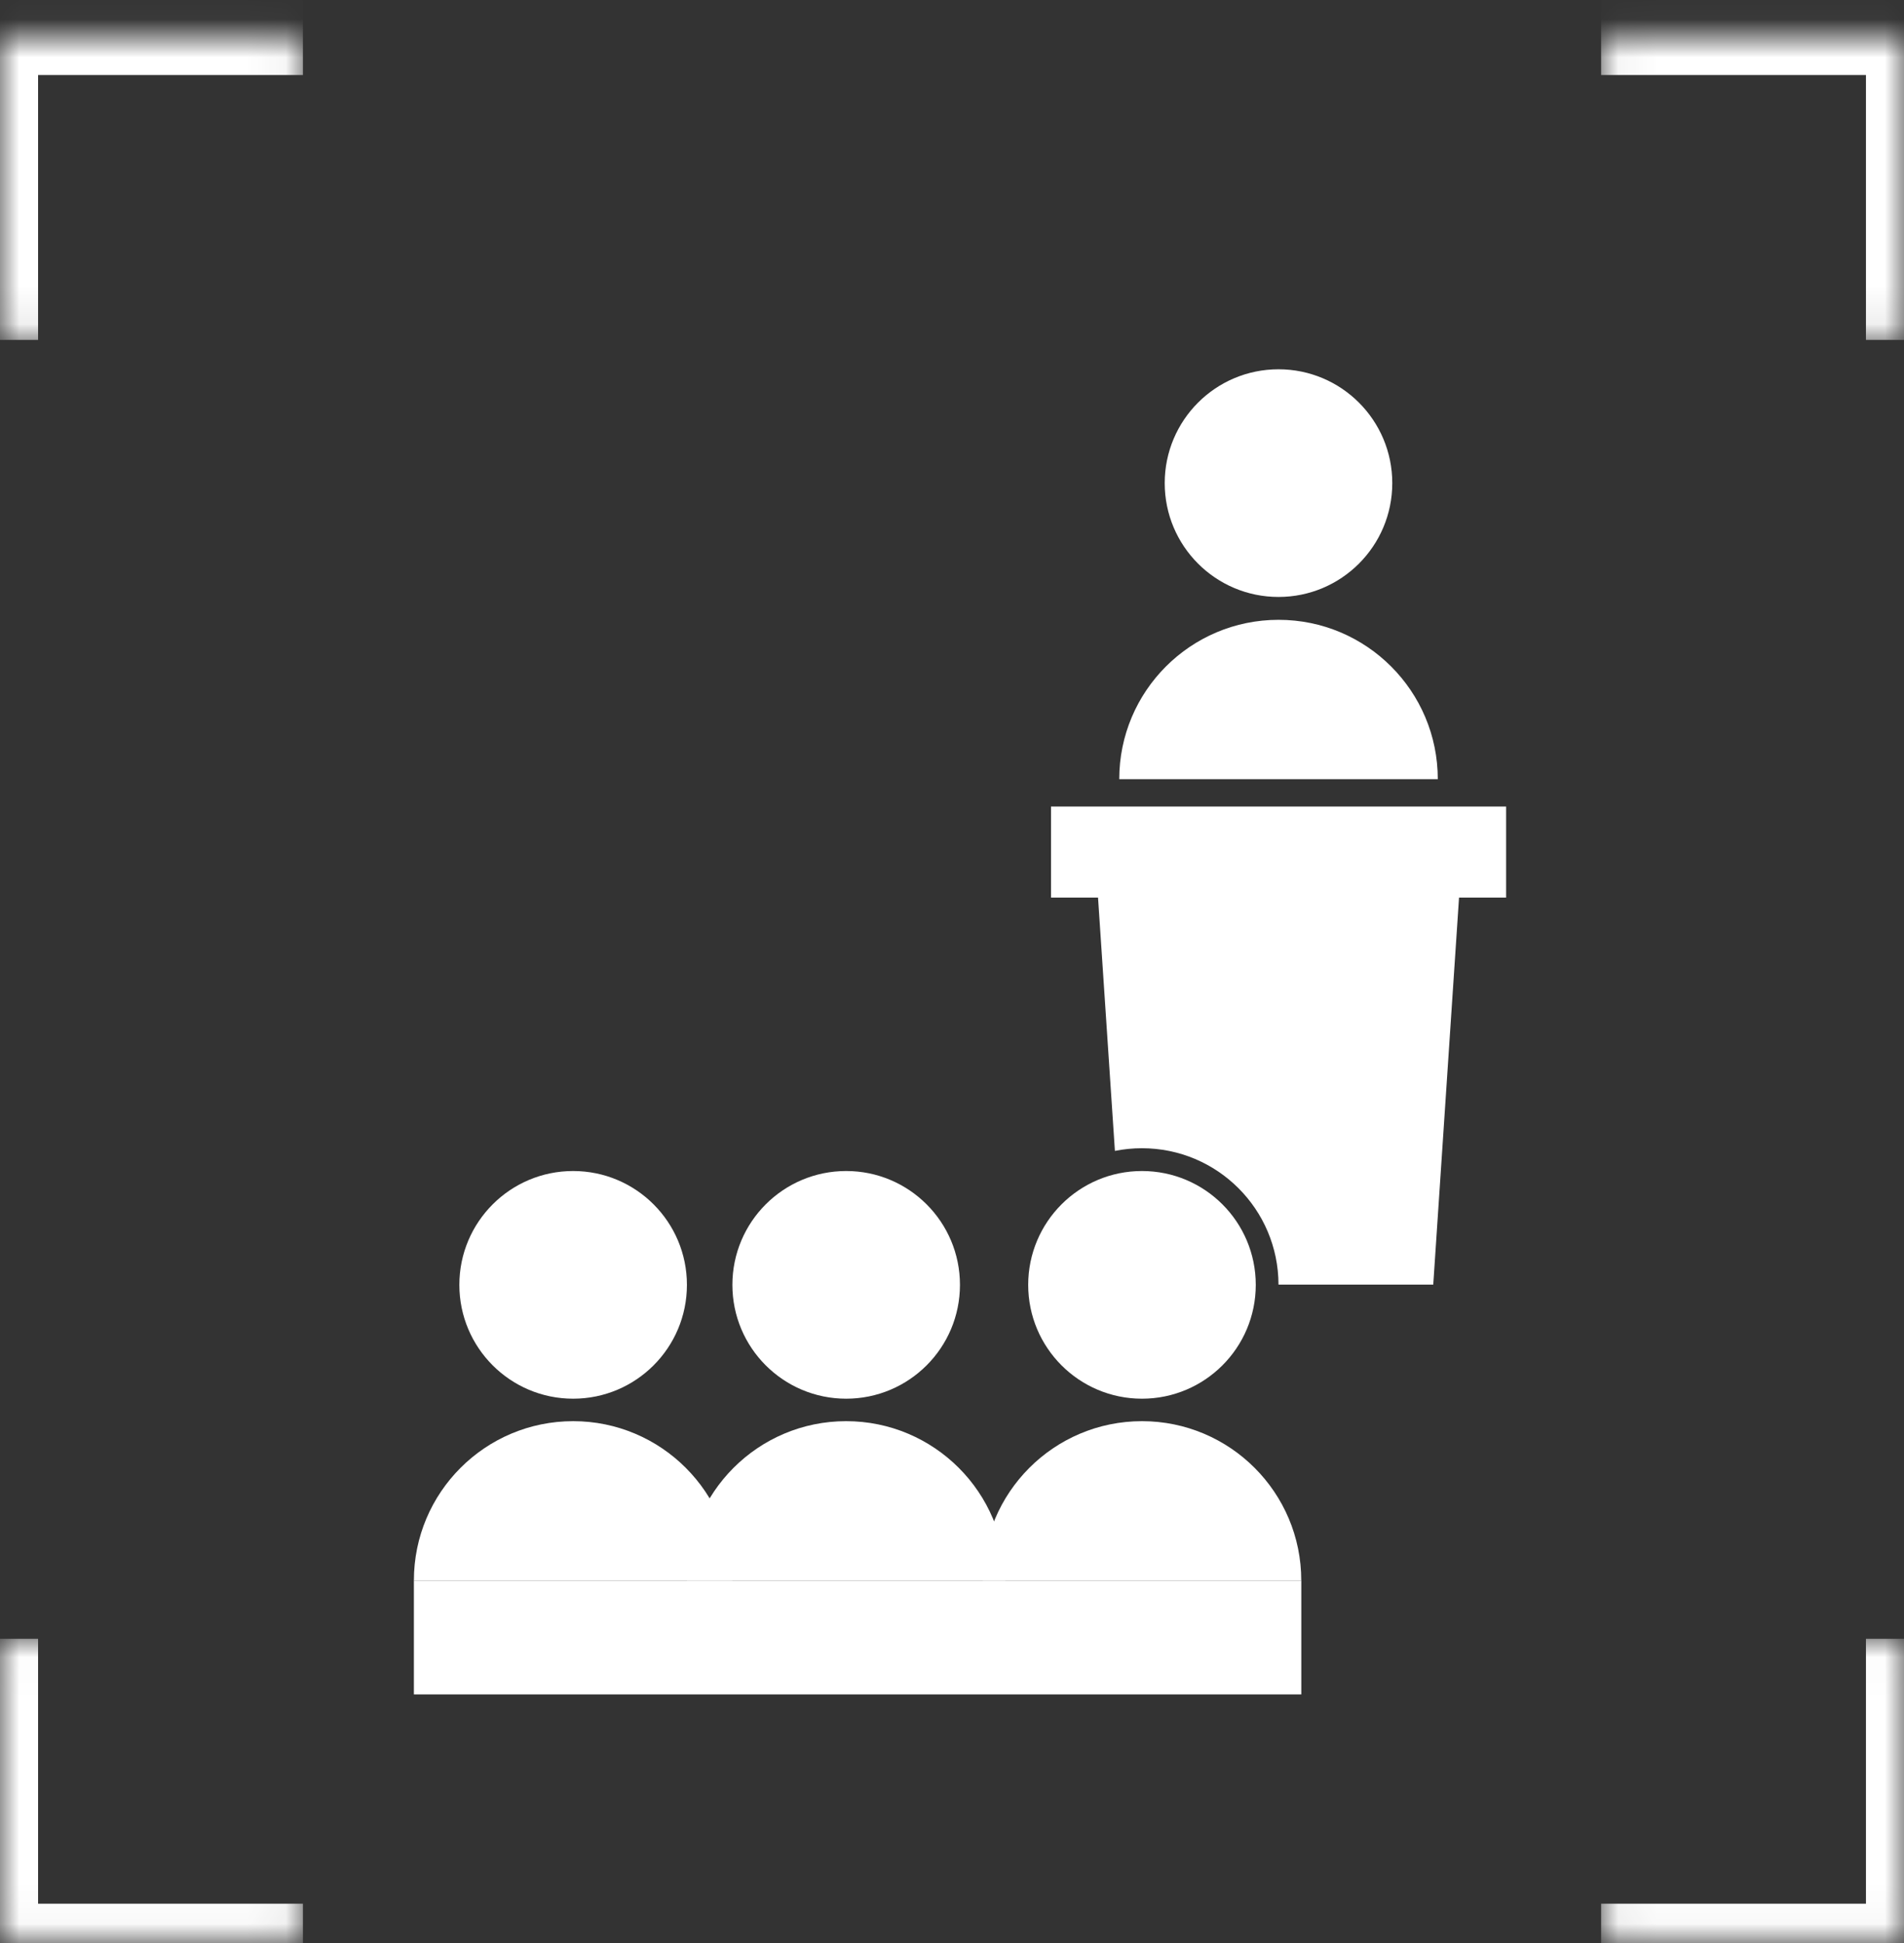
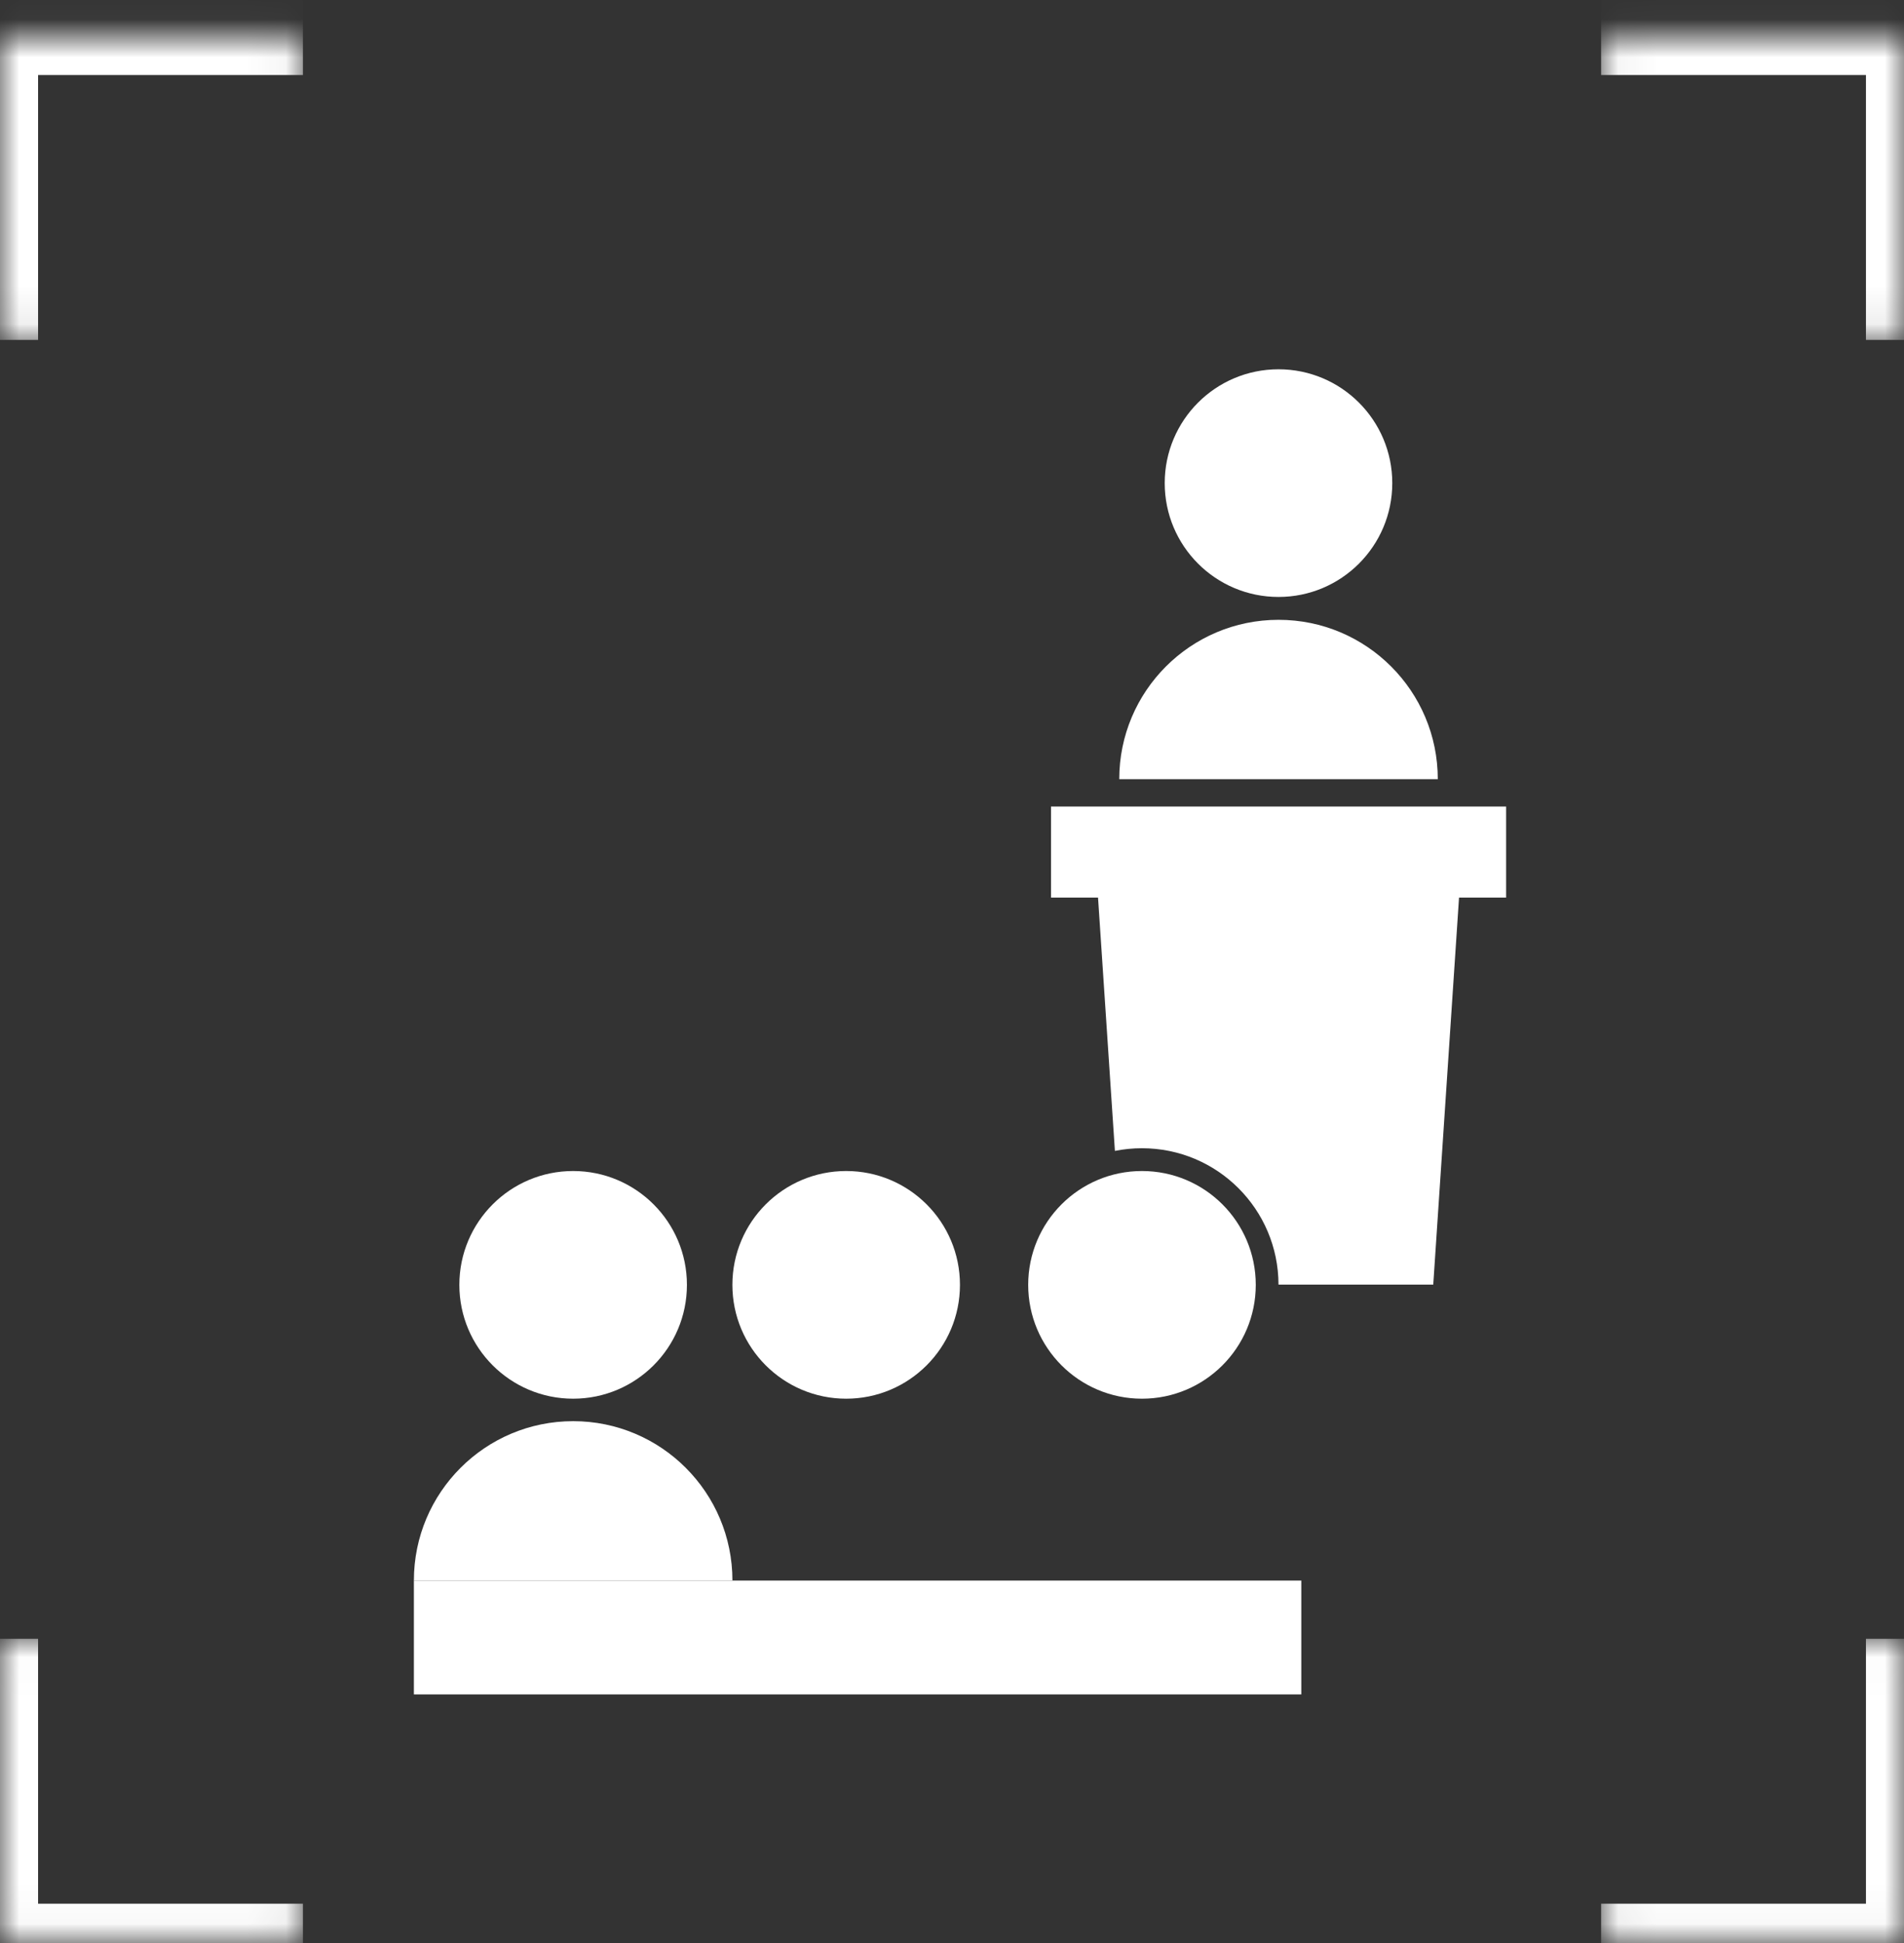
<svg xmlns="http://www.w3.org/2000/svg" width="50" height="51" viewBox="0 0 50 51" fill="none">
  <rect x="0" y="0" width="50" height="51" fill="#333333" stroke="none" />
  <ellipse cx="33.574" cy="12.681" rx="2.988" ry="2.988" fill="white" />
  <ellipse cx="15.051" cy="33.725" rx="2.988" ry="2.988" fill="white" />
  <circle cx="22.221" cy="33.725" r="2.988" fill="white" />
  <ellipse cx="29.989" cy="33.725" rx="2.988" ry="2.988" fill="white" />
  <path fill-rule="evenodd" clip-rule="evenodd" d="M38.355 22.963H28.795L29.278 30.209C29.508 30.163 29.746 30.139 29.989 30.139C31.967 30.139 33.571 31.741 33.574 33.719H37.638L38.355 22.963Z" fill="white" />
  <rect x="27.6" y="21.17" width="11.951" height="2.39" fill="white" />
  <path d="M29.392 20.452C29.392 18.142 31.265 16.269 33.575 16.269V16.269C35.885 16.269 37.757 18.142 37.757 20.452V20.452H29.392V20.452Z" fill="white" />
-   <path d="M25.806 41.486C25.806 39.176 27.679 37.303 29.989 37.303V37.303C32.299 37.303 34.172 39.176 34.172 41.486V41.486H25.806V41.486Z" fill="white" />
-   <path d="M18.038 41.486C18.038 39.176 19.91 37.303 22.22 37.303V37.303C24.53 37.303 26.403 39.176 26.403 41.486V41.486H18.038V41.486Z" fill="white" />
  <path d="M10.869 41.486C10.869 39.176 12.741 37.303 15.052 37.303V37.303C17.361 37.303 19.234 39.176 19.234 41.486V41.486H10.869V41.486Z" fill="white" />
  <rect x="10.869" y="41.487" width="23.304" height="2.988" fill="white" />
  <mask id="path-12-inside-1_286_1459" fill="white">
    <path d="M7.955 0.969L7.955 8.923L-3.47143e-05 8.923L-3.48091e-05 0.969L7.955 0.969Z" />
  </mask>
  <path d="M-3.48091e-05 0.969L-3.4821e-05 -0.031L-1 -0.031L-1 0.969L-3.48091e-05 0.969ZM1 8.923L1 0.969L-1 0.969L-1 8.923L1 8.923ZM-3.47972e-05 1.969L7.955 1.969L7.955 -0.031L-3.4821e-05 -0.031L-3.47972e-05 1.969Z" fill="white" mask="url(#path-12-inside-1_286_1459)" />
  <mask id="path-14-inside-2_286_1459" fill="white">
    <path d="M0 43.015H7.955L7.955 50.969H0L0 43.015Z" />
  </mask>
  <path d="M0 50.969H-1V51.969H0L0 50.969ZM7.955 49.969H0L0 51.969H7.955L7.955 49.969ZM1 50.969L1 43.015H-1L-1 50.969H1Z" fill="white" mask="url(#path-14-inside-2_286_1459)" />
  <mask id="path-16-inside-3_286_1459" fill="white">
    <path d="M42.046 50.969L42.046 43.015L50.001 43.015L50.001 50.969L42.046 50.969Z" />
  </mask>
  <path d="M50.001 50.969L50.001 51.969L51.001 51.969L51.001 50.969L50.001 50.969ZM49.001 43.015L49.001 50.969L51.001 50.969L51.001 43.015L49.001 43.015ZM50.001 49.969L42.046 49.969L42.046 51.969L50.001 51.969L50.001 49.969Z" fill="white" mask="url(#path-16-inside-3_286_1459)" />
  <mask id="path-18-inside-4_286_1459" fill="white">
    <path d="M50.001 8.923L42.046 8.923L42.046 0.969L50.001 0.969L50.001 8.923Z" />
  </mask>
  <path d="M50.001 0.969L51.001 0.969L51.001 -0.031L50.001 -0.031L50.001 0.969ZM42.046 1.969L50.001 1.969L50.001 -0.031L42.046 -0.031L42.046 1.969ZM49.001 0.969L49.001 8.923L51.001 8.923L51.001 0.969L49.001 0.969Z" fill="white" mask="url(#path-18-inside-4_286_1459)" />
</svg>